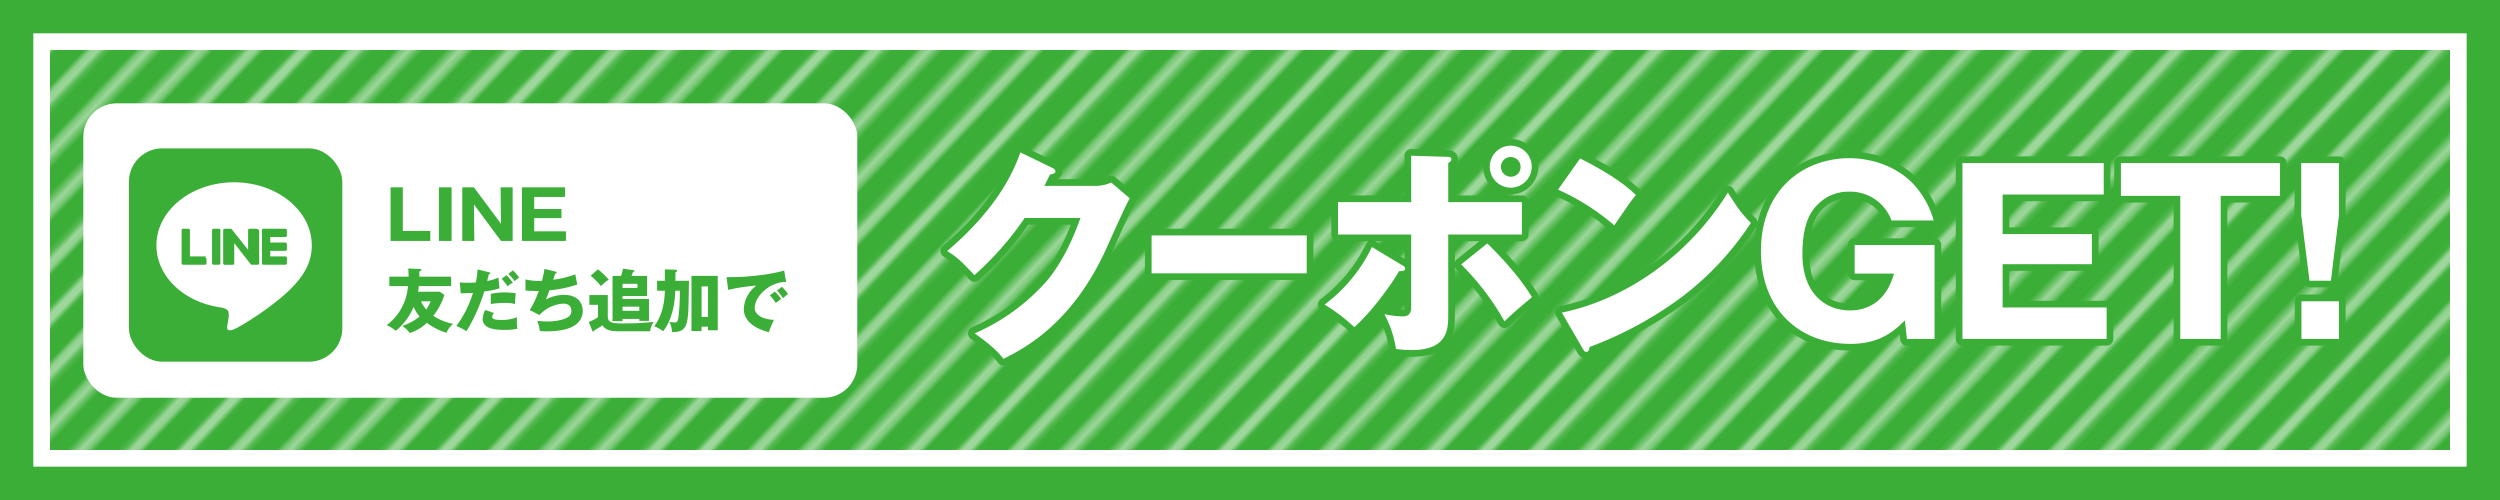
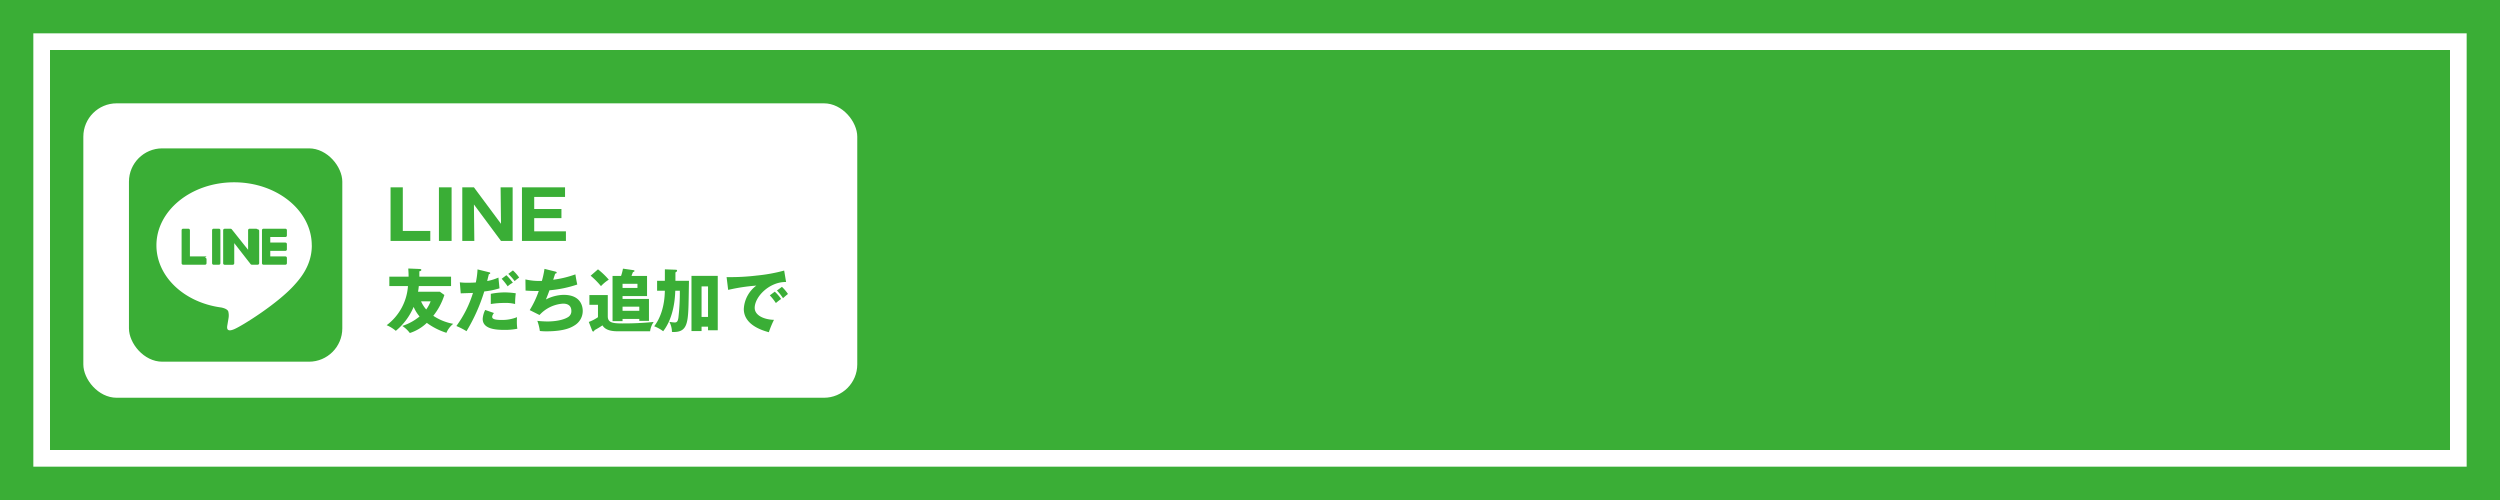
<svg xmlns="http://www.w3.org/2000/svg" viewBox="0 0 750 150">
  <defs>
    <pattern id="_10_lpi_30_2" data-name="10 lpi 30% 2" width="72" height="72" patternTransform="scale(1.533 1.618) rotate(-45 661.468 263.136)" patternUnits="userSpaceOnUse">
-       <path fill="none" d="M0 0h72v72H0z" />
-       <path d="M71.75 68.399h72.5M71.75 54h72.5m-72.5-14.4h72.5m-72.5-14.4h72.5m-72.5-14.4h72.5m-72.5 50.4h72.5m-72.5-14.4h72.5m-72.5-14.401h72.5M71.75 18h72.5M71.75 3.6h72.5M-.25 68.399h72.5M-.25 54h72.5M-.25 39.6h72.5M-.25 25.2h72.5M-.25 10.8h72.5M-.25 61.2h72.5M-.25 46.8h72.5M-.25 32.399h72.5M-.25 18h72.5M-.25 3.6h72.5m-144.5 64.799H.25M-72.25 54H.25m-72.5-14.4H.25m-72.5-14.4H.25m-72.5-14.4H.25m-72.5 50.4H.25m-72.5-14.4H.25m-72.5-14.401H.25M-72.25 18H.25m-72.5-14.4H.25" stroke="#fff" stroke-width="2.16" fill="none" />
-     </pattern>
+       </pattern>
    <style>.cls-3{fill:#3aae36}.cls-5{fill:#fff}</style>
  </defs>
  <g id="Layer_2" data-name="Layer 2">
    <g id="about">
      <path class="cls-3" d="M0 0h750v150H0z" />
      <path class="cls-3" d="M12.5 12.5h725v125h-725z" />
-       <path opacity=".5" fill="url(#_10_lpi_30_2)" d="M12.5 12.5h725v125h-725z" />
      <path class="cls-5" d="M735 15v120H15V15h720m5-5H10v130h730V10z" />
      <rect class="cls-5" x="25" y="31" width="232.178" height="88.326" rx="10" />
      <path d="M328.62 55.755a11.167 11.167 0 004.754-1.005l5.557 4.754c-1.2 2.009-5.289 11.182-6.829 14.6-10.312 23.167-25.176 30.6-31.068 33.545-1.138-1.474-3.013-3.683-8.638-7.633a61.46 61.46 0 0021.761-15.869c5.424-6.561 8.5-14.663 9.977-18.748H307.4a91.925 91.925 0 01-15.07 17.138c-3.616-3.816-4.955-5.223-8.169-7.231 16.271-13.793 20.488-25.577 21.962-29.594l9.642 4.686c.267.134.87.469.87 1 0 .669-.938.87-1.608.937-1.07 2.076-1.271 2.612-1.74 3.415zm63.4 14.864V82h-46.542V70.619zm28.46 8.838c.737.4 1.072.67 1.072 1.139 0 .87-1.406.736-1.808.736-3.08 5.223-8.905 12.856-13.458 16.806a54.057 54.057 0 00-8.905-6.763A46.96 46.96 0 00411.575 74.1zm2.879-32.741l11.048.335c.335 0 1 .067 1 .736 0 .536-.535.871-.937 1.139v11.717h22.1v9.709h-22.1v23.9c0 4.352 0 10.78-11.115 10.78a37.81 37.81 0 01-4.552-.334 33.1 33.1 0 00-3.483-10.446 30.017 30.017 0 005.491.67c2.544 0 2.544-1.808 2.544-3.482V70.352H401.4v-9.709h21.961zm22.832 26.313c2.678 2.612 9.374 9.374 13.391 16.137-3.615 3.013-5.223 4.352-8.235 7.231a77.942 77.942 0 00-12.99-17.074zM459.516 50a6.294 6.294 0 11-6.294-6.294A6.287 6.287 0 01459.516 50zm-9.241 0a2.987 2.987 0 002.947 3.013A2.9 2.9 0 00456.168 50a2.947 2.947 0 00-5.893 0zm23.768-2.48c11.249 5.758 14.73 9.1 16.739 10.98-1.607 1.942-2.076 2.678-6.5 9.106a68.886 68.886 0 00-16.873-10.713zm-5.49 46.266c19.082-3.951 37.9-16.873 49.814-36.022 2.88 4.552 4.018 6.227 6.9 9.106a88.588 88.588 0 01-20.824 22.3 111.3 111.3 0 01-27.588 14.93c0 .736-.334 1.473-.937 1.473-.4 0-.67-.2-1.071-.937zm98.892-27.653a13.19 13.19 0 00-12.788-8.633 12.794 12.794 0 00-9.106 3.615c-1.607 1.607-4.821 4.754-4.821 15.132 0 11.919 7.031 16.873 14.195 16.873 1.807 0 10.244 0 13.257-11.048H556.4V73.5h23.971v28.189h-8.3l-.6-5.558c-3.281 3.214-7.5 7.031-16.338 7.031-15.266 0-26.849-10.311-26.849-27.854 0-18.949 13.257-27.853 26.515-27.853 6.829 0 15 2.544 20.221 8.9a26.837 26.837 0 015.088 9.776zm64.543 26.113v9.441h-43.254V48.926h42.384v9.44h-30.331v11.851h26.782v9.039h-26.782v12.99zm34.212 9.441h-12.117V58.768h-17.811v-9.842h47.74v9.842H666.2zm35.488-52.761v15.6l-2.412 19.685h-6.427l-2.478-19.685v-15.6zm-11.25 41.445h11.25v11.316h-11.25z" stroke="#3aae36" stroke-linecap="round" stroke-linejoin="round" stroke-width="4" fill="none" />
-       <path class="cls-5" d="M328.62 55.755a11.167 11.167 0 004.754-1.005l5.557 4.754c-1.2 2.009-5.289 11.182-6.829 14.6-10.312 23.167-25.176 30.6-31.068 33.545-1.138-1.474-3.013-3.683-8.638-7.633a61.46 61.46 0 0021.761-15.869c5.424-6.561 8.5-14.663 9.977-18.748H307.4a91.925 91.925 0 01-15.07 17.138c-3.616-3.816-4.955-5.223-8.169-7.231 16.271-13.793 20.488-25.577 21.962-29.594l9.642 4.686c.267.134.87.469.87 1 0 .669-.938.87-1.608.937-1.07 2.076-1.271 2.612-1.74 3.415zm63.4 14.864V82h-46.542V70.619zm28.46 8.838c.737.4 1.072.67 1.072 1.139 0 .87-1.406.736-1.808.736-3.08 5.223-8.905 12.856-13.458 16.806a54.057 54.057 0 00-8.905-6.763A46.96 46.96 0 00411.575 74.1zm2.879-32.741l11.048.335c.335 0 1 .067 1 .736 0 .536-.535.871-.937 1.139v11.717h22.1v9.709h-22.1v23.9c0 4.352 0 10.78-11.115 10.78a37.81 37.81 0 01-4.552-.334 33.1 33.1 0 00-3.483-10.446 30.017 30.017 0 005.491.67c2.544 0 2.544-1.808 2.544-3.482V70.352H401.4v-9.709h21.961zm22.832 26.313c2.678 2.612 9.374 9.374 13.391 16.137-3.615 3.013-5.223 4.352-8.235 7.231a77.942 77.942 0 00-12.99-17.074zM459.516 50a6.294 6.294 0 11-6.294-6.294A6.287 6.287 0 01459.516 50zm-9.241 0a2.987 2.987 0 002.947 3.013A2.9 2.9 0 00456.168 50a2.947 2.947 0 00-5.893 0zm23.768-2.48c11.249 5.758 14.73 9.1 16.739 10.98-1.607 1.942-2.076 2.678-6.5 9.106a68.886 68.886 0 00-16.873-10.713zm-5.49 46.266c19.082-3.951 37.9-16.873 49.814-36.022 2.88 4.552 4.018 6.227 6.9 9.106a88.588 88.588 0 01-20.824 22.3 111.3 111.3 0 01-27.588 14.93c0 .736-.334 1.473-.937 1.473-.4 0-.67-.2-1.071-.937zm98.892-27.653a13.19 13.19 0 00-12.788-8.633 12.794 12.794 0 00-9.106 3.615c-1.607 1.607-4.821 4.754-4.821 15.132 0 11.919 7.031 16.873 14.195 16.873 1.807 0 10.244 0 13.257-11.048H556.4V73.5h23.971v28.189h-8.3l-.6-5.558c-3.281 3.214-7.5 7.031-16.338 7.031-15.266 0-26.849-10.311-26.849-27.854 0-18.949 13.257-27.853 26.515-27.853 6.829 0 15 2.544 20.221 8.9a26.837 26.837 0 015.088 9.776zm64.543 26.113v9.441h-43.254V48.926h42.384v9.44h-30.331v11.851h26.782v9.039h-26.782v12.99zm34.212 9.441h-12.117V58.768h-17.811v-9.842h47.74v9.842H666.2zm35.488-52.761v15.6l-2.412 19.685h-6.427l-2.478-19.685v-15.6zm-11.25 41.445h11.25v11.316h-11.25z" />
      <g id="FULL_COLOR_ICON" data-name="FULL COLOR ICON">
        <rect class="cls-3" x="38.686" y="44.51" width="64.006" height="63.999" rx="10" />
        <g id="TYPE_A" data-name="TYPE A">
          <path class="cls-5" d="M93.53 73.6c0-10.427-10.454-18.91-23.3-18.91s-23.3 8.482-23.3 18.909c0 9.347 8.291 17.176 19.489 18.656.759.164 1.792.5 2.054 1.149a4.792 4.792 0 01.075 2.107l-.333 2c-.1.589-.468 2.3 2.019 1.256s13.421-7.9 18.31-13.528c3.377-3.7 5-7.461 5-11.634" />
          <path class="cls-3" d="M65.286 68.613h-1.209a.453.453 0 00-.453.453v9.9a.454.454 0 00.454.454h1.586a.454.454 0 00.454-.454v-9.91a.445.445 0 00-.446-.443m11.252 0h-2.041a.453.453 0 00-.453.454v5.883l-4.89-6.14a.519.519 0 00-.037-.045l-.029-.027-.008-.007-.026-.02-.012-.009-.025-.016-.014-.008-.026-.013-.015-.007-.027-.011-.016-.005-.028-.008h-.017l-.027-.006H67.4a.453.453 0 00-.453.453v9.9a.452.452 0 00.453.452h2.42a.454.454 0 00.454-.454v-6.043l4.9 6.291a.444.444 0 00.121.112h.005l.029.017.014.007.022.01.024.009.014.006.032.01h.007a.493.493 0 00.123.015H77.3a.454.454 0 00.454-.454v-9.711a.453.453 0 00-.454-.448m-15.339 8.125h-4.987v-7.858a.454.454 0 00-.454-.454h-1.586a.454.454 0 00-.454.454v9.908a.436.436 0 00.128.307l.006.006.007.007a.462.462 0 00.315.123h6.572a.453.453 0 00.453-.453v-1.2a.453.453 0 00-.453-.454m24.106-6.204a.453.453 0 00.454-.453v-1.586a.454.454 0 00-.454-.454h-6.572a.461.461 0 00-.317.126l-.007.008a.437.437 0 00-.127.306v9.918a.432.432 0 00.128.306l.006.007.007.006a.463.463 0 00.315.124h6.572a.453.453 0 00.454-.453v-1.583a.454.454 0 00-.454-.454H81.08v-1.662h4.534a.453.453 0 00.454-.453v-1.586a.455.455 0 00-.455-.455H81.08v-1.662z" />
        </g>
      </g>
      <path class="cls-3" d="M117.167 72.284V56.2h3.675v13.083h8.248v3zm18.312 0h-3.8V56.2h3.8zm14.821 0l-8.124-10.944.123 10.944h-3.614V56.2h3.491l8.124 10.939-.121-10.939h3.614v16.084zm19.477-2.879v2.879h-13.188V56.2h12.924v2.879h-9.249v3.613h8.167v2.756h-8.167v3.961zM116.8 85.822V83h5.777c0-1.265-.061-1.817-.1-2.45l3.491.144c.264.019.429.1.429.285 0 .286-.389.367-.593.408V83h9.514v2.818h-9.678c-.081.857-.163 1.327-.225 1.694h6.533l1.368.981a19.444 19.444 0 01-3.328 6.247 15.791 15.791 0 005.983 2.409 6.839 6.839 0 00-2.042 2.695 20.2 20.2 0 01-5.88-2.981 13.315 13.315 0 01-5.1 3.042 8.961 8.961 0 00-2.266-2.123 15.92 15.92 0 005.185-2.838 11.117 11.117 0 01-1.776-2.879 18.639 18.639 0 01-5.349 7.186 10.406 10.406 0 00-2.743-1.69 16.056 16.056 0 006.391-11.739zm9.513 4.573a9.323 9.323 0 001.552 2.45 10.752 10.752 0 001.327-2.45zm20.416-8.718c.164.041.347.082.347.266 0 .224-.286.285-.408.306-.1.327-.449 1.776-.511 2.062a14.725 14.725 0 003.369-1.041l.327 3.226a23 23 0 01-4.574.939 52.961 52.961 0 01-5.328 11.923 20.455 20.455 0 00-3.042-1.552 33.1 33.1 0 004.982-9.923c-.572.021-3.165.1-3.675.123l-.266-3.306a17.669 17.669 0 002.307.123c.776 0 1.716-.021 2.491-.082a24.068 24.068 0 00.511-3.92zm1.47 12.23a2.234 2.234 0 00-.552 1.1c0 .654.593.98 2.961.98a11.826 11.826 0 004.492-.837c-.021.388-.041.633-.041 1.184a13.718 13.718 0 00.143 2.287 18.769 18.769 0 01-3.695.347c-2.45 0-6.7-.123-6.7-3.307a6.952 6.952 0 01.754-2.675zm-.96-5.758a22.1 22.1 0 014.206-.429 23.512 23.512 0 013.287.266 23.727 23.727 0 00-.2 3.225 11.025 11.025 0 00-3.144-.326 25.261 25.261 0 00-4.145.326zm4.676-5.594a18.152 18.152 0 011.939 2.246 7.174 7.174 0 00-1.551 1.1 19.6 19.6 0 00-1.8-2.267zm1.96-1.429a11.954 11.954 0 011.878 2.144 15.43 15.43 0 00-1.367 1.062 14.65 14.65 0 00-1.9-2.165zm12.739.347c.163.041.388.122.388.326 0 .123-.1.266-.449.286-.449 1.389-.491 1.532-.592 1.838a31.034 31.034 0 006.655-1.613c.1.674.367 2.226.572 3.042a35.327 35.327 0 01-8.35 1.735 58.74 58.74 0 01-1.062 2.757 12.078 12.078 0 015.308-1.388c5.451 0 5.737 3.837 5.737 4.859a5.046 5.046 0 01-2.184 4.124c-1.082.734-3.124 1.96-8.78 1.96a18.626 18.626 0 01-1.9-.1 14.407 14.407 0 00-.756-3.042 29.821 29.821 0 003.042.184c.47 0 3.961 0 6.065-1.245a2.074 2.074 0 001.1-1.919c0-1.185-.612-2.185-2.49-2.185a10.473 10.473 0 00-7.065 3.41l-2.939-1.47a28.642 28.642 0 002.715-5.737 44.659 44.659 0 01-3.96-.123l-.041-3.348a18.758 18.758 0 004.94.449 27.466 27.466 0 00.777-3.613zm15.719 7.044v6.369c0 1.879 1.368 2.144 4.41 2.144a90.183 90.183 0 009.371-.448 6.053 6.053 0 00-1.082 2.8h-9.493c-1.185 0-3.757 0-4.8-1.776a22.884 22.884 0 01-2.368 1.429c-.1.245-.164.408-.408.408-.144 0-.245-.081-.368-.408l-.959-2.449a12.192 12.192 0 002.756-1.43v-3.72h-2.573v-2.919zm-2.939-7.717a23.537 23.537 0 013.246 3.1 11.216 11.216 0 00-2.348 1.939 23.609 23.609 0 00-3.1-3.124zm14.719 1.981v6.043h-7.349v.857h7.922v6.574h-2.9v-.571h-5.022v.653h-3V82.78h2.551a13.579 13.579 0 00.573-2.185l3 .429c.142.02.469.061.469.266 0 .142-.123.2-.469.346a12.006 12.006 0 00-.429 1.144zm-7.349 2.368v1.225h4.471v-1.226zm0 6.86v1.225h5.022v-1.226zM199.462 80.8l3.308.122c.163 0 .346.062.346.266 0 .286-.305.449-.489.531v2.531h4.062c-.02 1.2-.1 6.492-.142 7.574-.185 5.594-.674 8-4.962 7.759a6.639 6.639 0 00-.775-3.042 10.635 10.635 0 001.612.2c.735 0 .939-.45 1.1-1.43a66.1 66.1 0 00.429-8.084h-1.367c-.062 1.775-.307 7.88-3.635 12.147a10.515 10.515 0 00-2.694-1.49c1.919-2.512 3.123-6.1 3.2-10.657h-2.327V84.25h2.327zm11.005 17.21v1.307h-3.023V82.759h7.881v16.313h-2.919V98.01zm1.939-2.92v-9.166h-1.939v9.166zm23.416-10.49c-5.043-.082-9.412 4.45-9.412 7.758 0 2.368 3 3.532 5.778 3.593a27.625 27.625 0 00-1.531 3.716c-1.654-.45-7.513-2.082-7.513-6.962a9.285 9.285 0 013.756-7.023 55.581 55.581 0 00-8.452 1.286l-.469-3.839a66.224 66.224 0 009.084-.469 48.952 48.952 0 008.187-1.49zm-3.389 2.9a12.637 12.637 0 011.9 2.184c-.572.408-.857.633-1.572 1.226a16.613 16.613 0 00-1.818-2.308zm2.144-1.45a13.041 13.041 0 011.817 2.144c-.51.388-.858.694-1.491 1.266a15.1 15.1 0 00-1.817-2.307z" />
    </g>
  </g>
</svg>